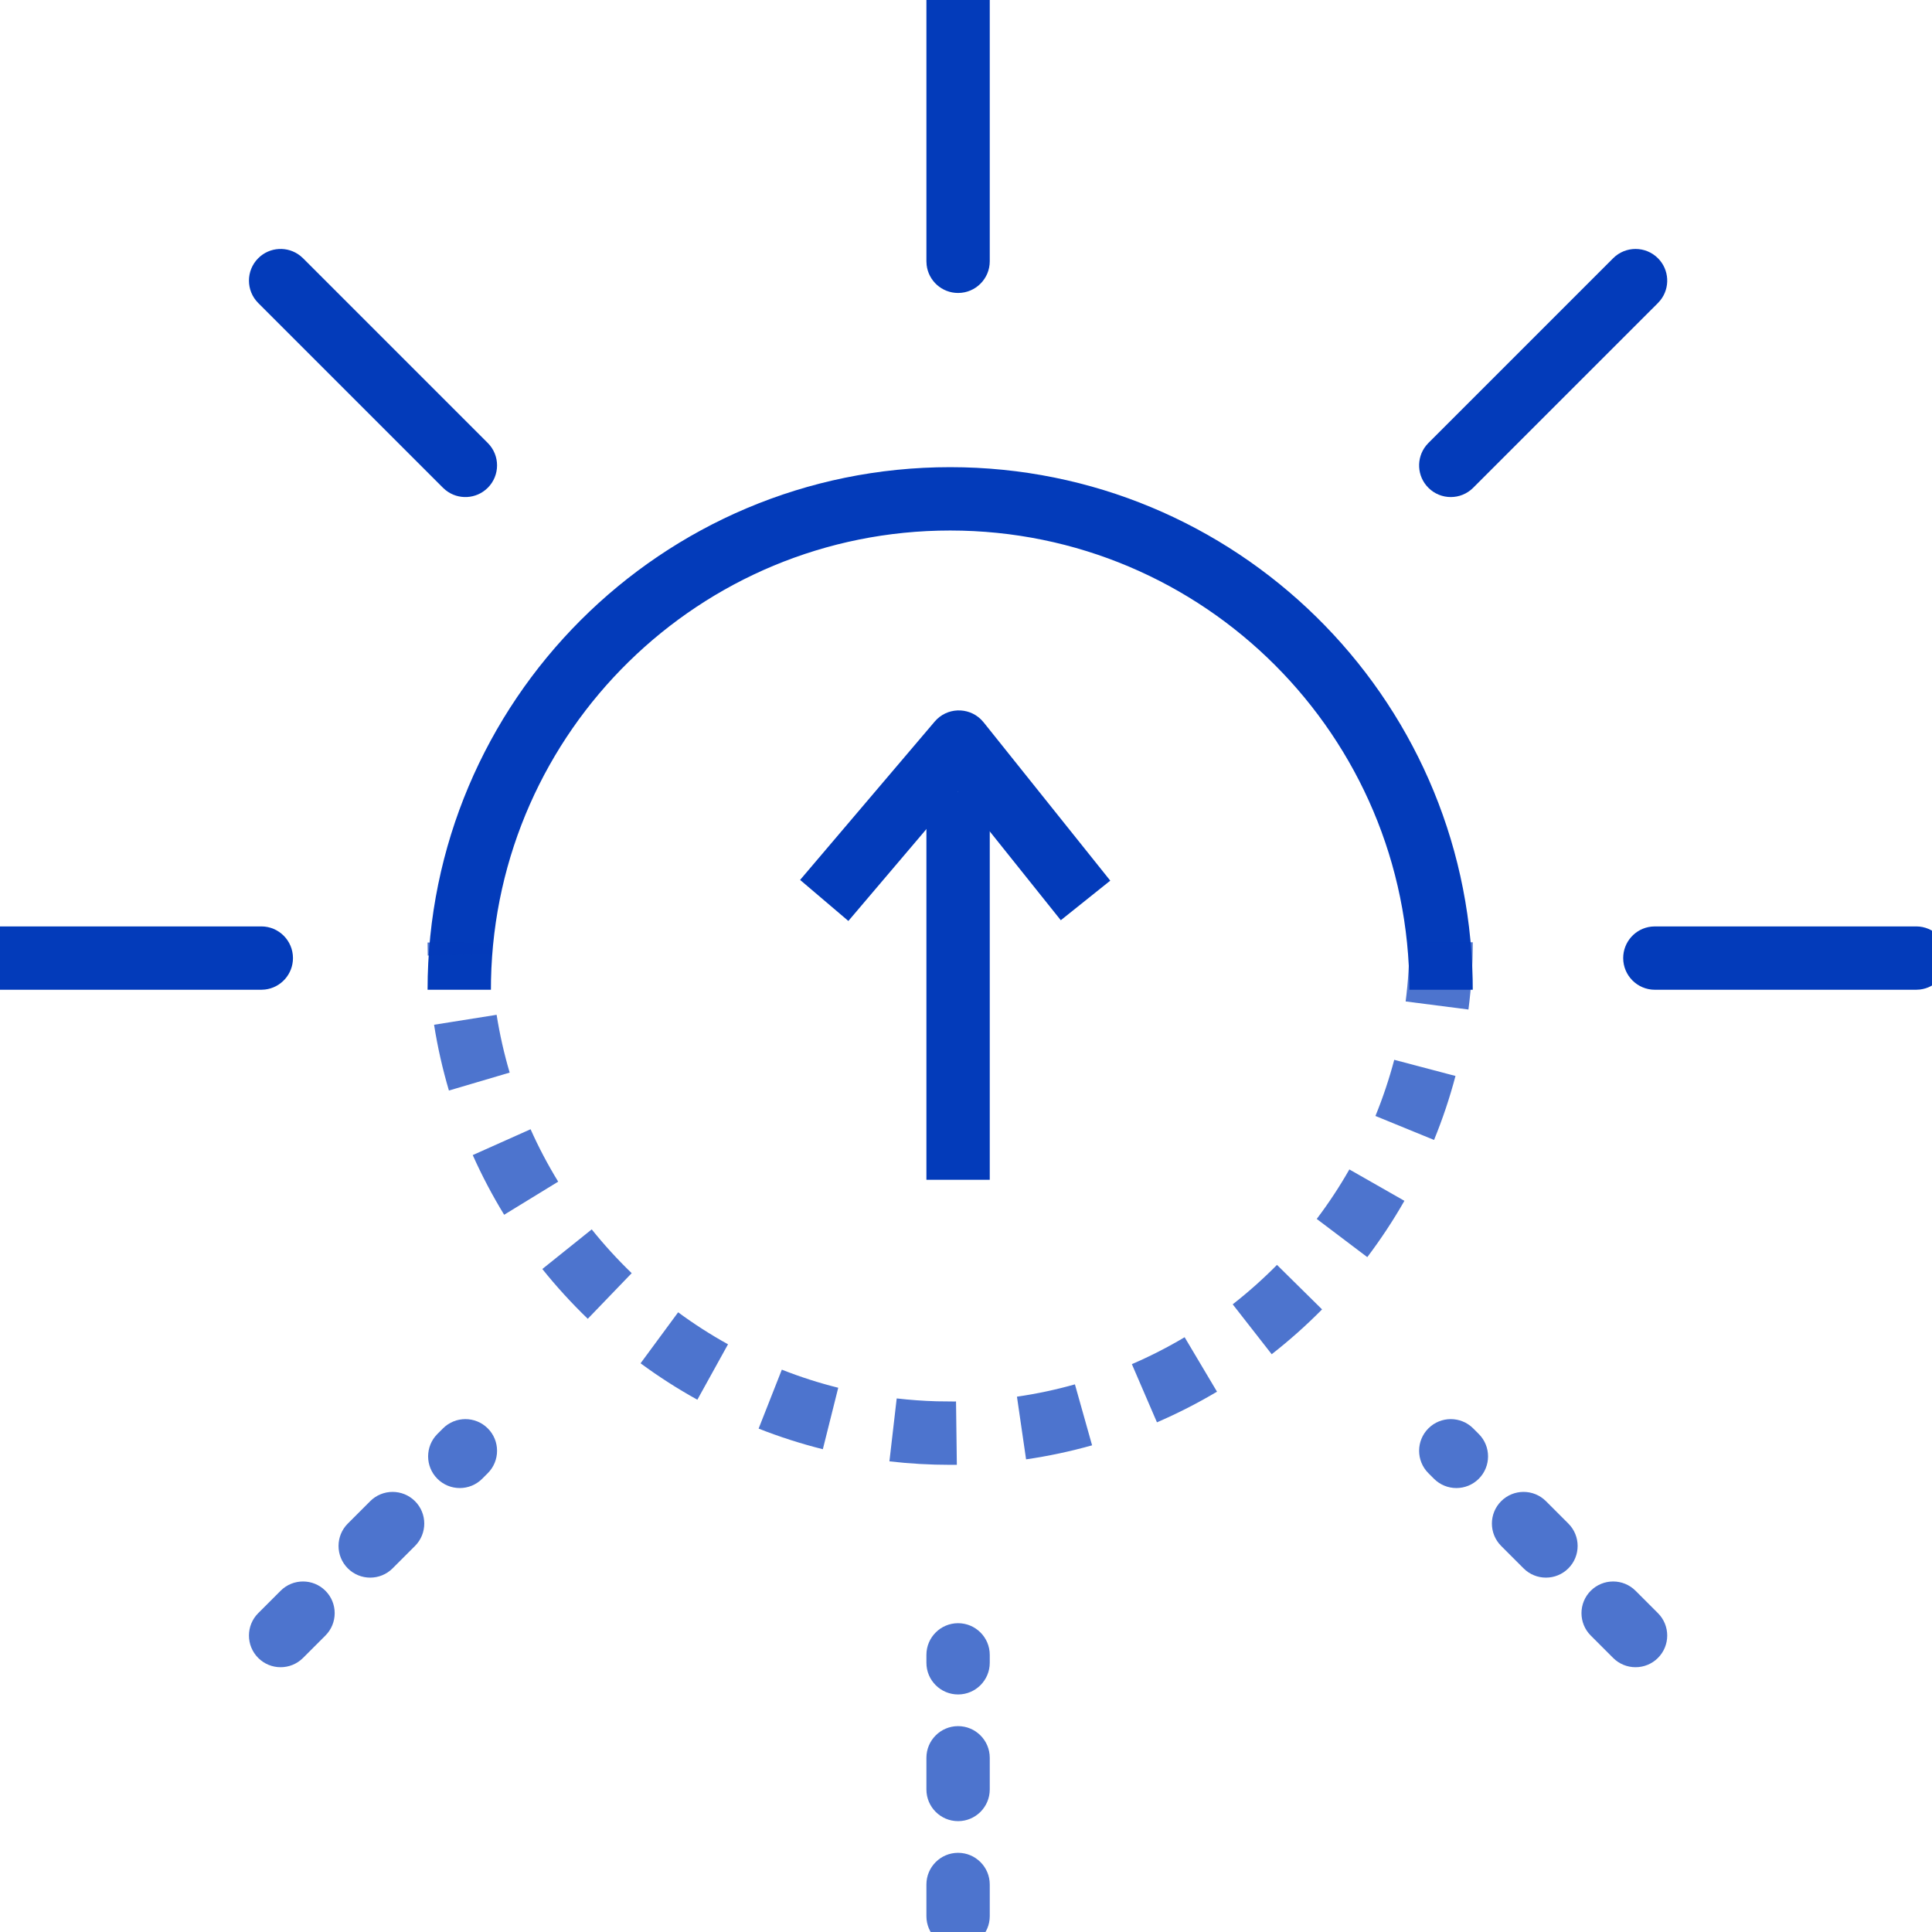
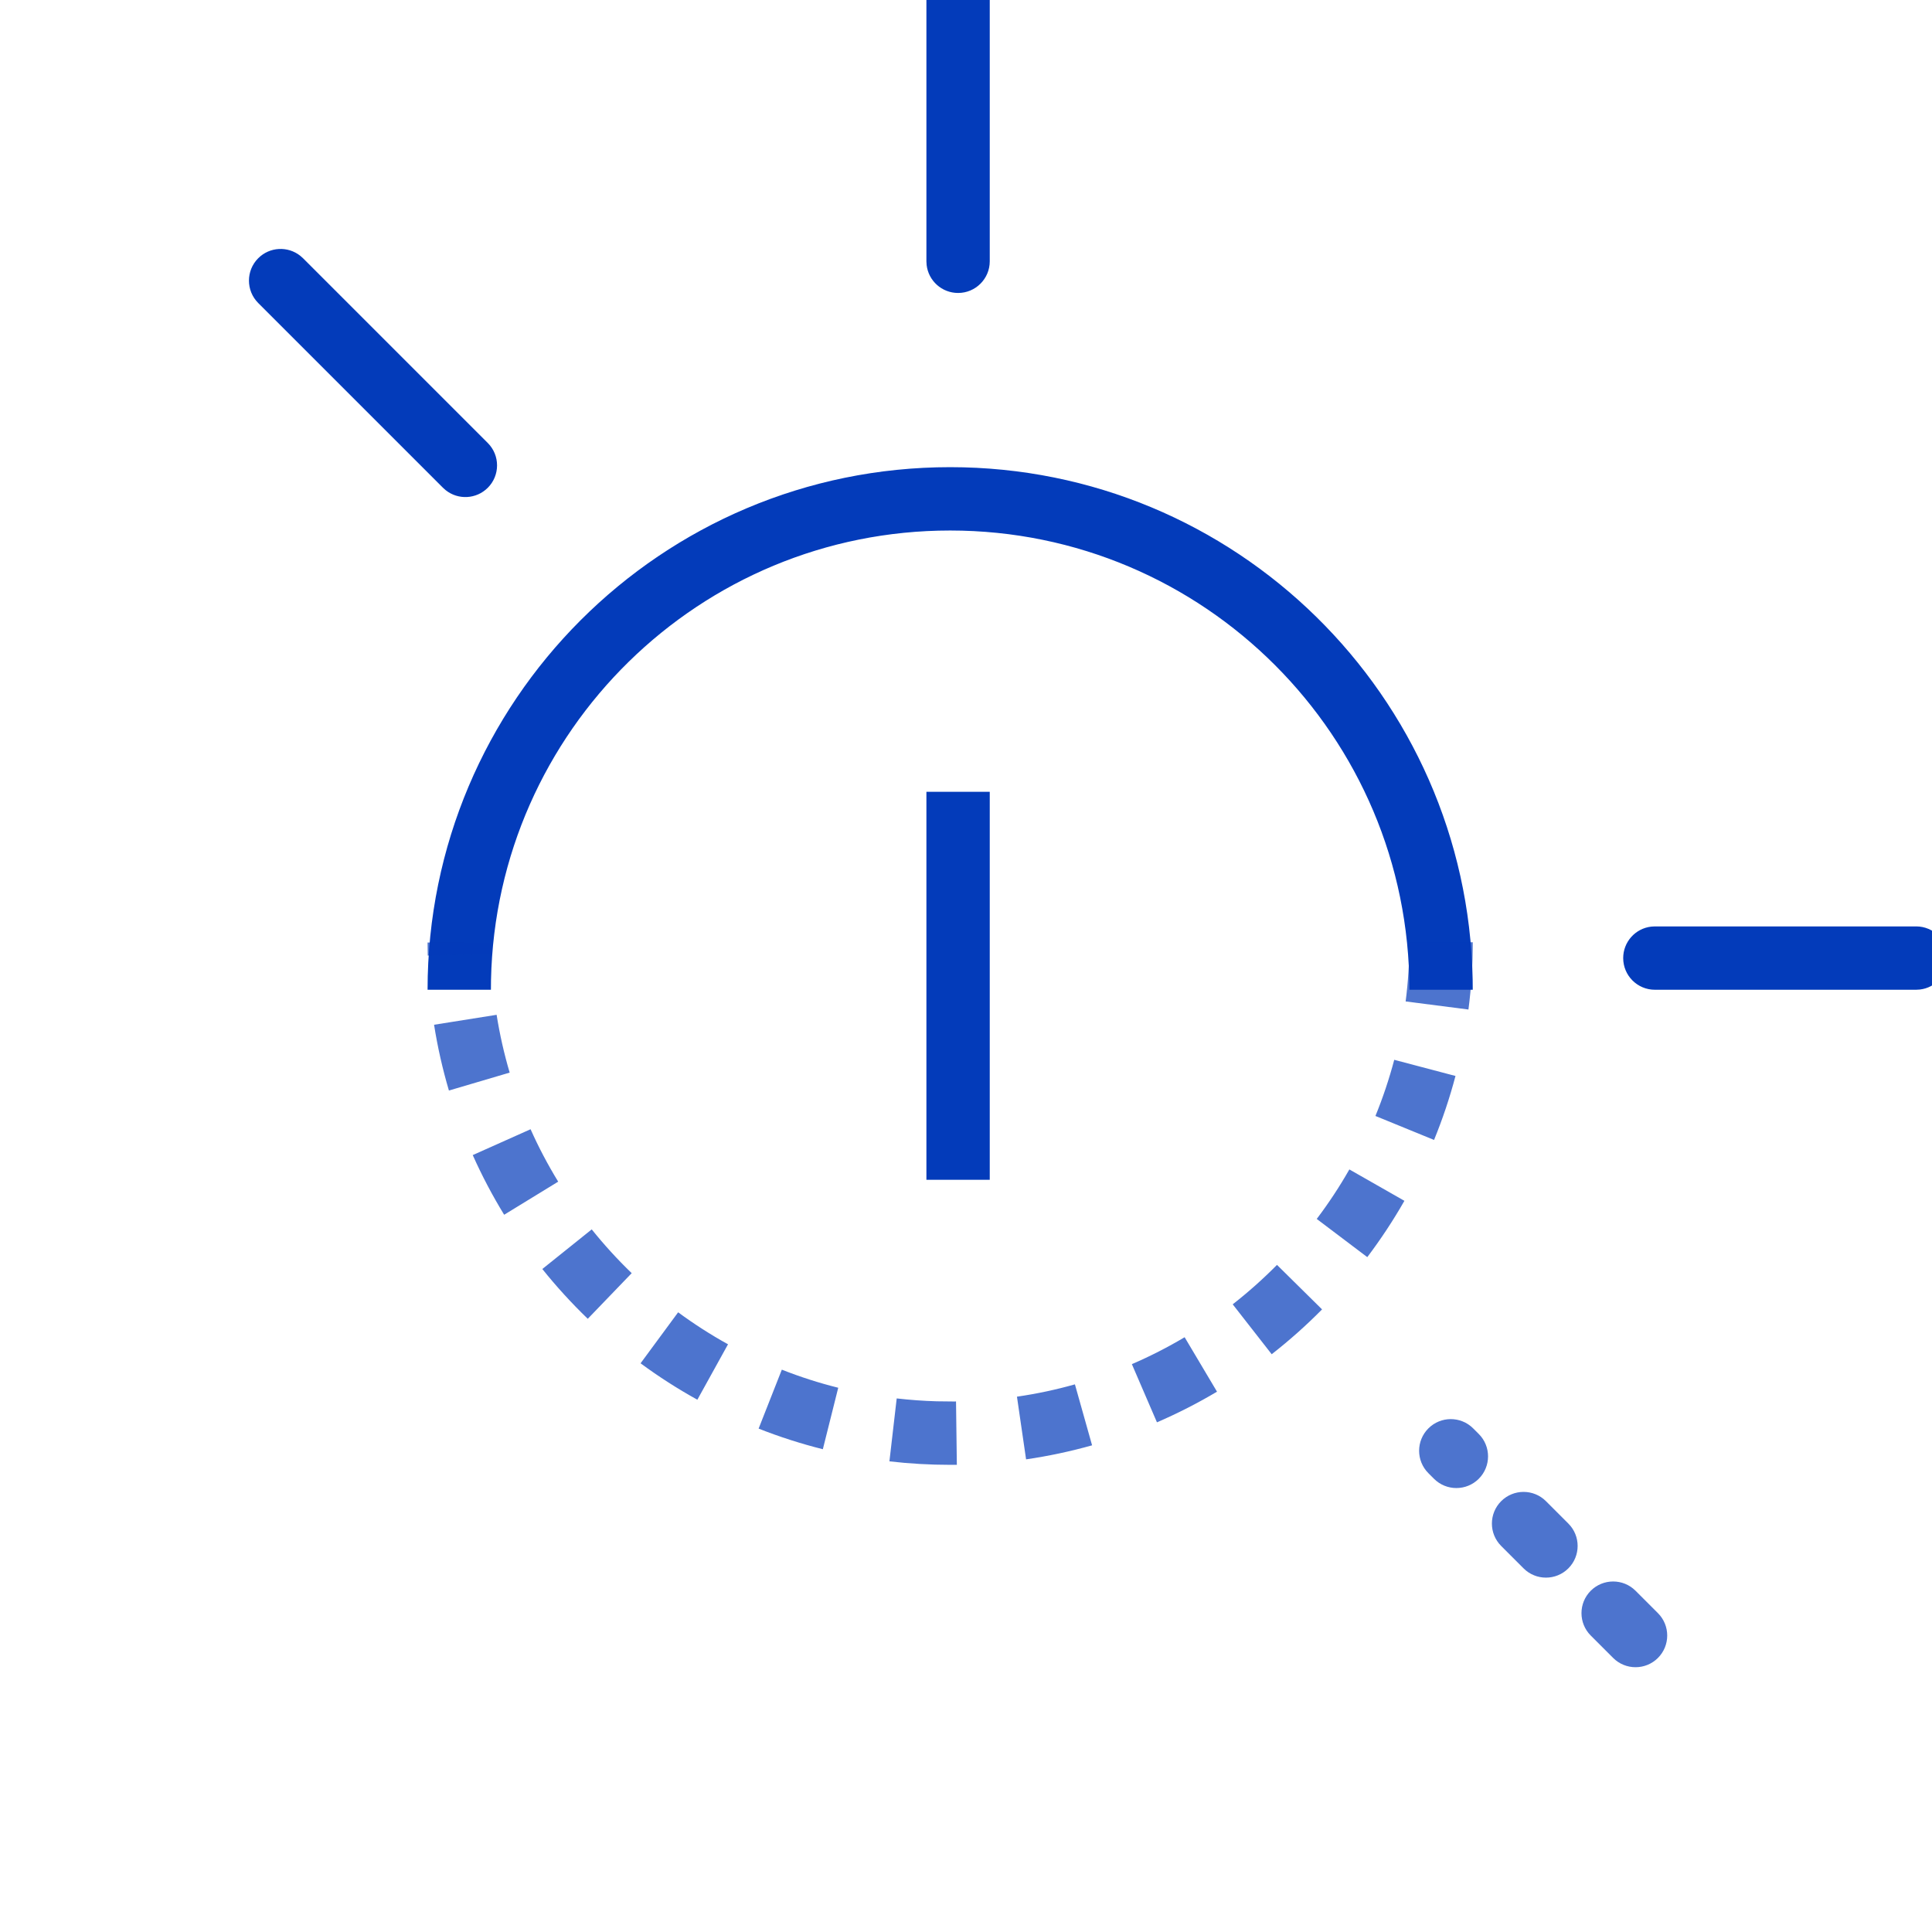
<svg xmlns="http://www.w3.org/2000/svg" width="61px" height="61px" viewBox="0 0 61 61" version="1.1">
  <title>Morning icon 1</title>
  <g id="Morning-icon-1" stroke="none" stroke-width="1" fill="none" fill-rule="evenodd">
    <path d="M30.25,-1 C30.763,-1 31.186,-0.614 31.243,-0.117 L31.25,0 L31.25,8.25 C31.25,8.802 30.802,9.25 30.25,9.25 C29.737,9.25 29.314,8.864 29.257,8.367 L29.25,8.25 L29.25,0 C29.25,-0.552 29.698,-1 30.25,-1 Z" id="Path-7" fill="#033BBA" fill-rule="nonzero" />
-     <path d="M48.723,6.652 C49.236,6.652 49.659,7.038 49.716,7.535 L49.723,7.652 L49.723,15.902 C49.723,16.454 49.275,16.902 48.723,16.902 C48.21,16.902 47.788,16.516 47.73,16.018 L47.723,15.902 L47.723,7.652 C47.723,7.1 48.171,6.652 48.723,6.652 Z" id="Path-7" fill="#033BBA" fill-rule="nonzero" transform="translate(48.723, 11.777) rotate(45) translate(-48.723, -11.777) " />
    <path d="M56.375,25.125 C56.888,25.125 57.311,25.511 57.368,26.008 L57.375,26.125 L57.375,34.375 C57.375,34.927 56.927,35.375 56.375,35.375 C55.862,35.375 55.439,34.989 55.382,34.492 L55.375,34.375 L55.375,26.125 C55.375,25.573 55.823,25.125 56.375,25.125 Z" id="Path-7" fill="#033BBA" fill-rule="nonzero" transform="translate(56.375, 30.25) rotate(90) translate(-56.375, -30.25) " />
    <path d="M47.723,44.598 L47.723,45.598 C47.723,46.15 48.171,46.598 48.723,46.598 C49.275,46.598 49.723,46.15 49.723,45.598 L49.723,44.598 C49.723,44.046 49.275,43.598 48.723,43.598 C48.171,43.598 47.723,44.046 47.723,44.598 Z M47.723,48.598 L47.723,49.598 C47.723,50.15 48.171,50.598 48.723,50.598 C49.275,50.598 49.723,50.15 49.723,49.598 L49.723,48.598 C49.723,48.046 49.275,47.598 48.723,47.598 C48.171,47.598 47.723,48.046 47.723,48.598 Z M47.723,52.598 L47.723,52.848 C47.723,53.4 48.171,53.848 48.723,53.848 C49.275,53.848 49.723,53.4 49.723,52.848 L49.723,52.598 C49.723,52.046 49.275,51.598 48.723,51.598 C48.171,51.598 47.723,52.046 47.723,52.598 Z" id="Path-7" fill="#033BBA" fill-rule="nonzero" opacity="0.705" transform="translate(48.723, 48.723) rotate(135) translate(-48.723, -48.723) " />
-     <path d="M29.25,52.25 L29.25,53.25 C29.25,53.802 29.698,54.25 30.25,54.25 C30.802,54.25 31.25,53.802 31.25,53.25 L31.25,52.25 C31.25,51.698 30.802,51.25 30.25,51.25 C29.698,51.25 29.25,51.698 29.25,52.25 Z M29.25,56.25 L29.25,57.25 C29.25,57.802 29.698,58.25 30.25,58.25 C30.802,58.25 31.25,57.802 31.25,57.25 L31.25,56.25 C31.25,55.698 30.802,55.25 30.25,55.25 C29.698,55.25 29.25,55.698 29.25,56.25 Z M29.25,60.25 L29.25,60.5 C29.25,61.052 29.698,61.5 30.25,61.5 C30.802,61.5 31.25,61.052 31.25,60.5 L31.25,60.25 C31.25,59.698 30.802,59.25 30.25,59.25 C29.698,59.25 29.25,59.698 29.25,60.25 Z" id="Path-7" fill="#033BBA" fill-rule="nonzero" opacity="0.705" transform="translate(30.25, 56.375) rotate(180) translate(-30.25, -56.375) " />
-     <path d="M10.777,44.598 L10.777,45.598 C10.777,46.15 11.225,46.598 11.777,46.598 C12.329,46.598 12.777,46.15 12.777,45.598 L12.777,44.598 C12.777,44.046 12.329,43.598 11.777,43.598 C11.225,43.598 10.777,44.046 10.777,44.598 Z M10.777,48.598 L10.777,49.598 C10.777,50.15 11.225,50.598 11.777,50.598 C12.329,50.598 12.777,50.15 12.777,49.598 L12.777,48.598 C12.777,48.046 12.329,47.598 11.777,47.598 C11.225,47.598 10.777,48.046 10.777,48.598 Z M10.777,52.598 L10.777,52.848 C10.777,53.4 11.225,53.848 11.777,53.848 C12.329,53.848 12.777,53.4 12.777,52.848 L12.777,52.598 C12.777,52.046 12.329,51.598 11.777,51.598 C11.225,51.598 10.777,52.046 10.777,52.598 Z" id="Path-7" fill="#033BBA" fill-rule="nonzero" opacity="0.705" transform="translate(11.777, 48.723) rotate(225) translate(-11.777, -48.723) " />
-     <path d="M4.125,25.125 C4.638,25.125 5.061,25.511 5.118,26.008 L5.125,26.125 L5.125,34.375 C5.125,34.927 4.677,35.375 4.125,35.375 C3.612,35.375 3.189,34.989 3.132,34.492 L3.125,34.375 L3.125,26.125 C3.125,25.573 3.573,25.125 4.125,25.125 Z" id="Path-7" fill="#033BBA" fill-rule="nonzero" transform="translate(4.125, 30.25) rotate(270) translate(-4.125, -30.25) " />
    <path d="M11.777,6.652 C12.29,6.652 12.712,7.038 12.77,7.535 L12.777,7.652 L12.777,15.902 C12.777,16.454 12.329,16.902 11.777,16.902 C11.264,16.902 10.841,16.516 10.784,16.018 L10.777,15.902 L10.777,7.652 C10.777,7.1 11.225,6.652 11.777,6.652 Z" id="Path-7" fill="#033BBA" fill-rule="nonzero" transform="translate(11.777, 11.777) rotate(315) translate(-11.777, -11.777) " />
    <path d="M30,14.75 C39.005,14.75 46.326,21.965 46.497,30.929 L46.5,31.25 L44.5,31.25 C44.5,23.242 38.008,16.75 30,16.75 C22.097,16.75 15.671,23.072 15.503,30.935 L15.5,31.25 L13.5,31.25 C13.5,22.137 20.887,14.75 30,14.75 Z" id="Path" fill="#033BBA" fill-rule="nonzero" />
    <path d="M46.5,46.25 C46.5,45.536 46.455,44.827 46.364,44.126 L44.381,44.381 C44.46,44.997 44.5,45.621 44.5,46.25 L46.5,46.25 Z M45.955,42.028 C45.773,41.339 45.547,40.665 45.278,40.008 L43.427,40.765 C43.663,41.342 43.861,41.934 44.021,42.538 L45.955,42.028 Z M44.342,38.086 C43.99,37.469 43.598,36.875 43.17,36.308 L41.574,37.514 C41.951,38.013 42.295,38.534 42.604,39.077 L44.342,38.086 Z M41.742,34.658 C41.243,34.152 40.712,33.68 40.152,33.242 L38.921,34.818 C39.413,35.203 39.88,35.619 40.319,36.063 L41.742,34.658 Z M38.425,32.06 C37.815,31.697 37.181,31.374 36.529,31.092 L35.737,32.929 C36.31,33.176 36.866,33.46 37.403,33.779 L38.425,32.06 Z M34.481,30.366 C33.798,30.174 33.103,30.026 32.397,29.923 L32.109,31.902 C32.729,31.992 33.34,32.122 33.939,32.291 L34.481,30.366 Z M30.185,31.751 L30.211,29.751 L30.004,29.75 C29.356,29.75 28.716,29.787 28.082,29.86 L28.312,31.847 C28.73,31.799 29.152,31.768 29.577,31.756 L30.118,31.75 C30.135,31.751 30.155,31.751 30.185,31.751 Z M25.98,30.243 C25.289,30.416 24.612,30.634 23.952,30.894 L24.685,32.755 C25.265,32.526 25.859,32.335 26.466,32.184 L25.98,30.243 Z M22.018,31.806 C21.396,32.15 20.797,32.534 20.225,32.956 L21.411,34.566 C21.914,34.196 22.44,33.858 22.986,33.556 L22.018,31.806 Z M18.558,34.361 C18.047,34.854 17.567,35.379 17.123,35.933 L18.683,37.184 C19.074,36.697 19.495,36.235 19.945,35.802 L18.558,34.361 Z M15.918,37.646 C15.547,38.252 15.216,38.881 14.926,39.53 L16.752,40.346 C17.007,39.775 17.298,39.223 17.624,38.691 L15.918,37.646 Z M14.174,41.568 C13.973,42.248 13.816,42.941 13.705,43.645 L15.68,43.959 C15.778,43.34 15.916,42.731 16.092,42.134 L14.174,41.568 Z M13.505,45.829 C13.502,45.966 13.5,46.104 13.5,46.242 L15.5,46.243 L15.505,45.879 L13.505,45.829 Z" id="Path-Copy-2" fill="#033BBA" fill-rule="nonzero" opacity="0.705" transform="translate(30, 38) scale(1, -1) translate(-30, -38) " />
    <polygon id="Path-8" fill="#033BBA" fill-rule="nonzero" points="31.25 25 31.25 37.25 29.25 37.25 29.25 25" />
-     <path d="M29.512,22.782 C29.892,22.335 30.565,22.315 30.972,22.714 L31.055,22.805 L35.055,27.805 L33.493,29.055 L30.25,25 L26.786,29.078 L25.262,27.782 L29.512,22.782 Z" id="Path-9" fill="#033BBA" fill-rule="nonzero" />
  </g>
</svg>